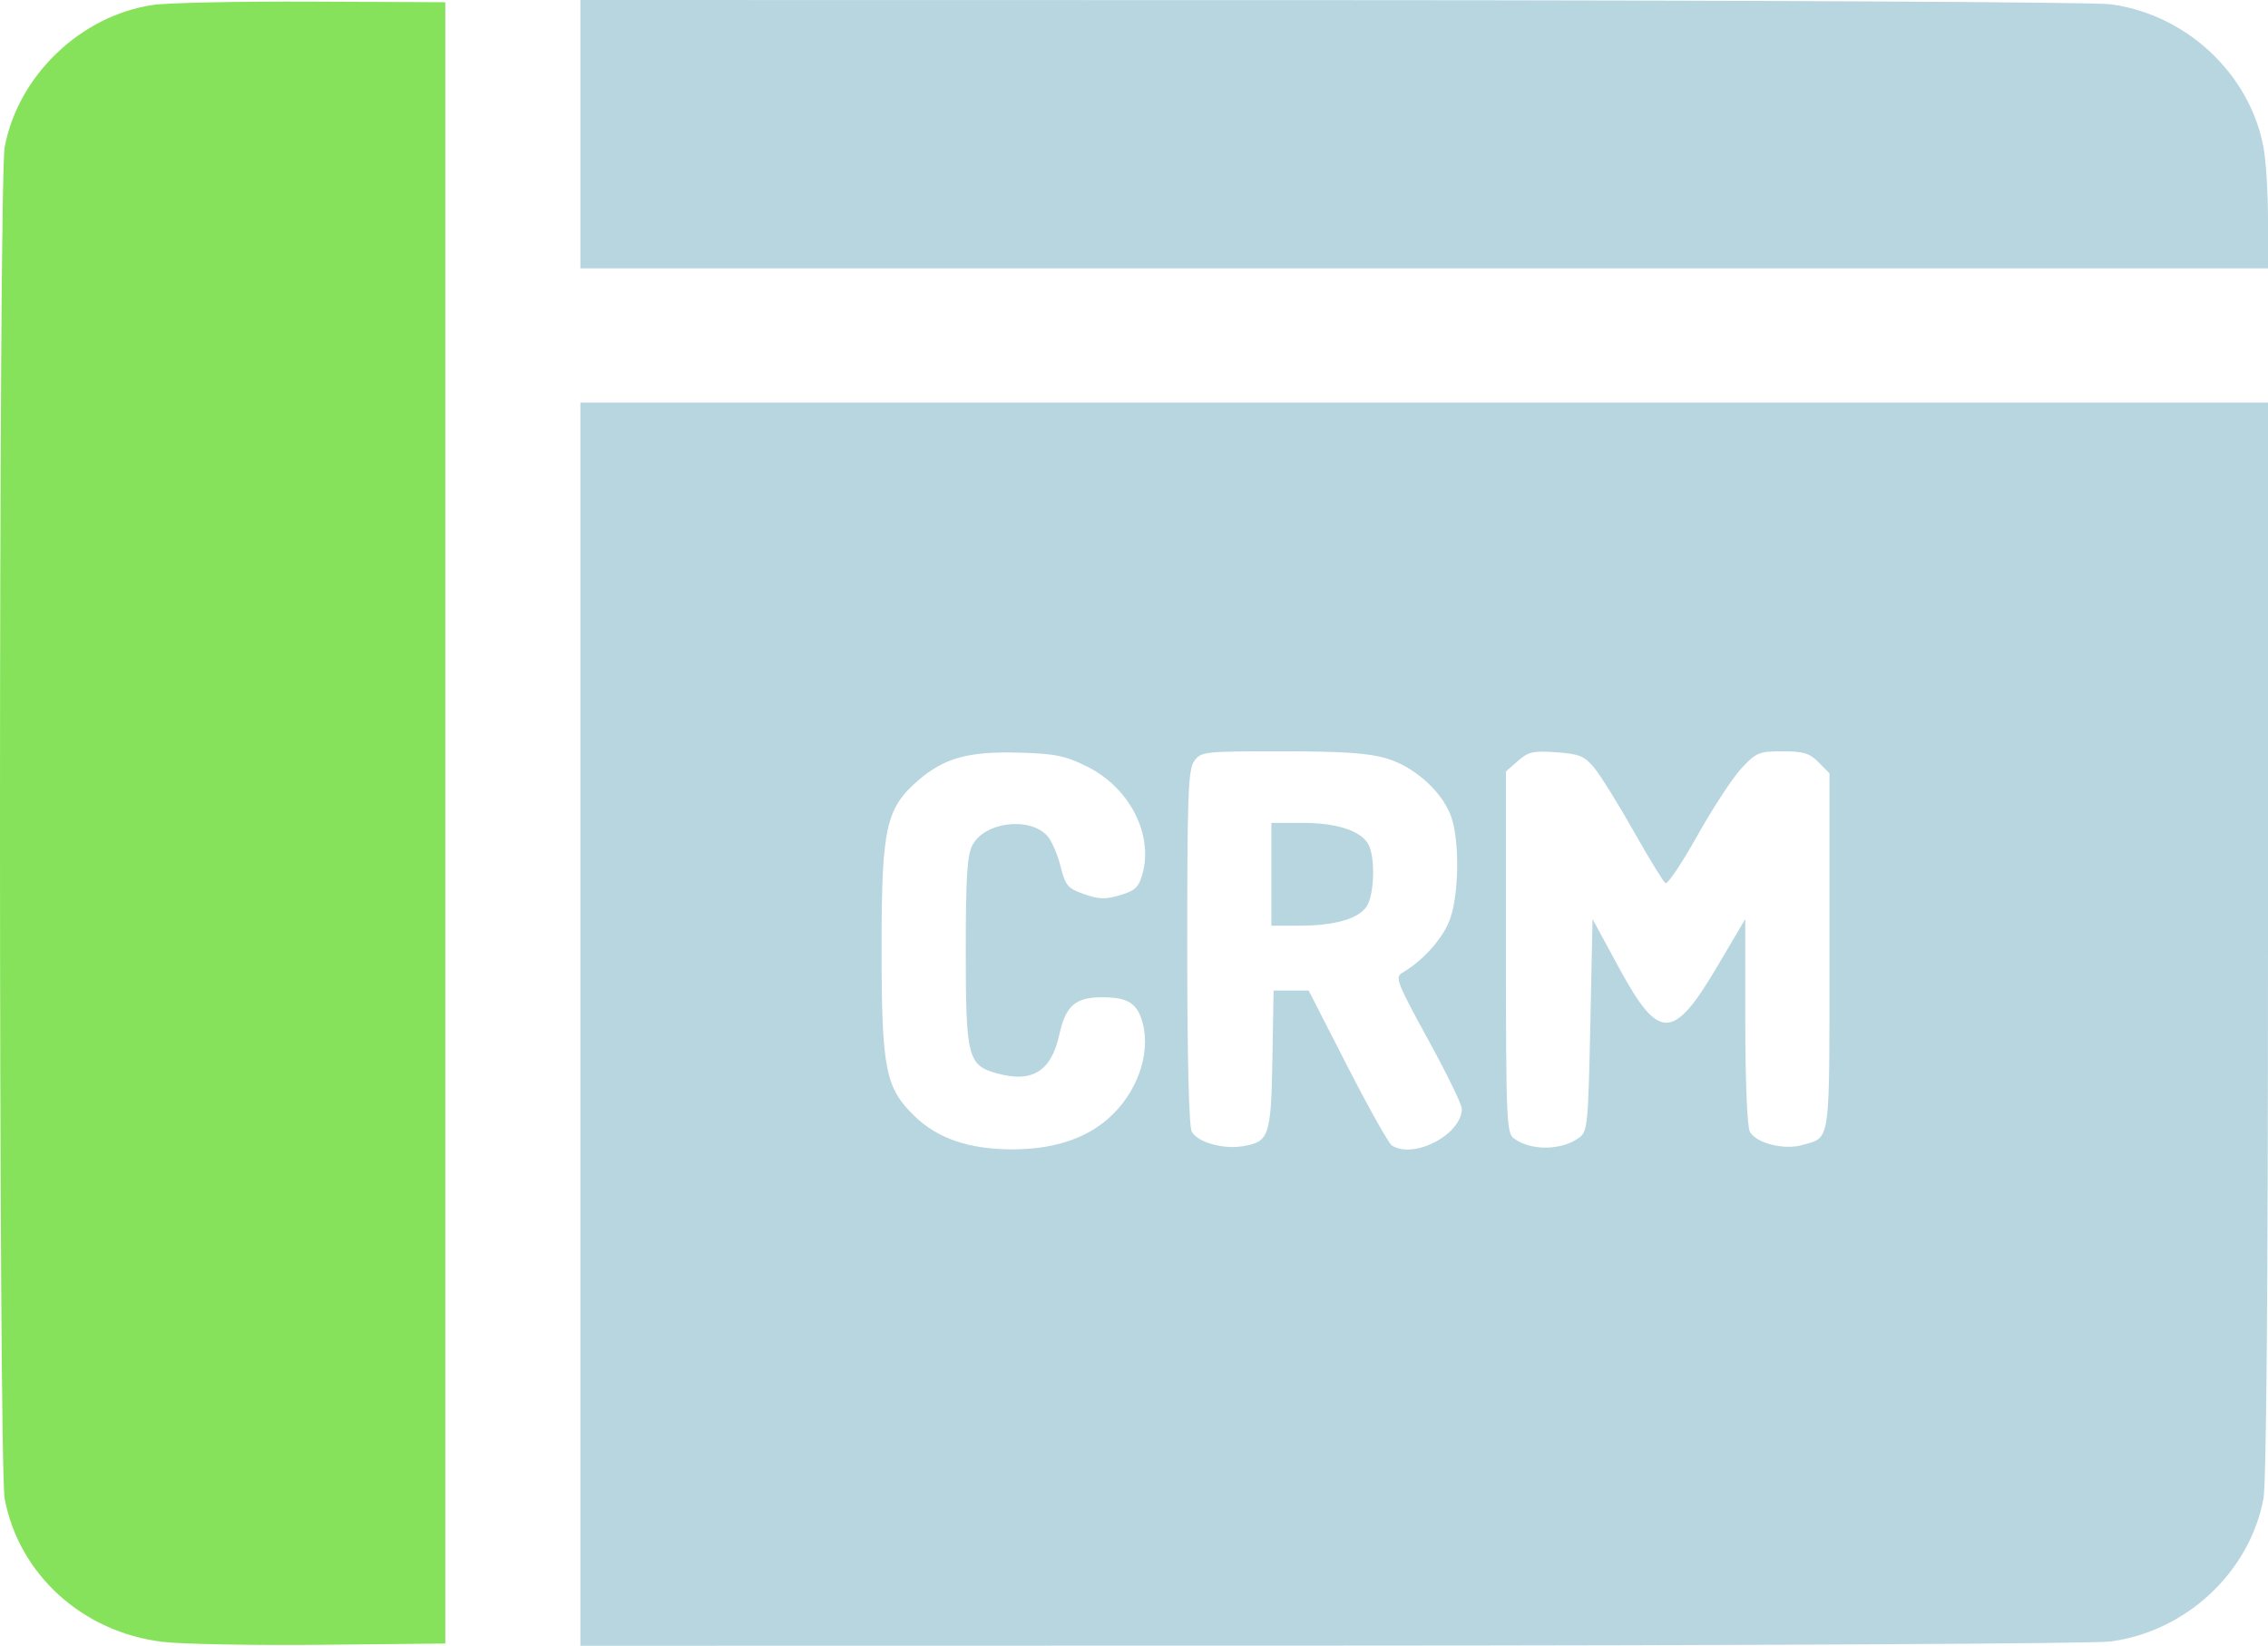
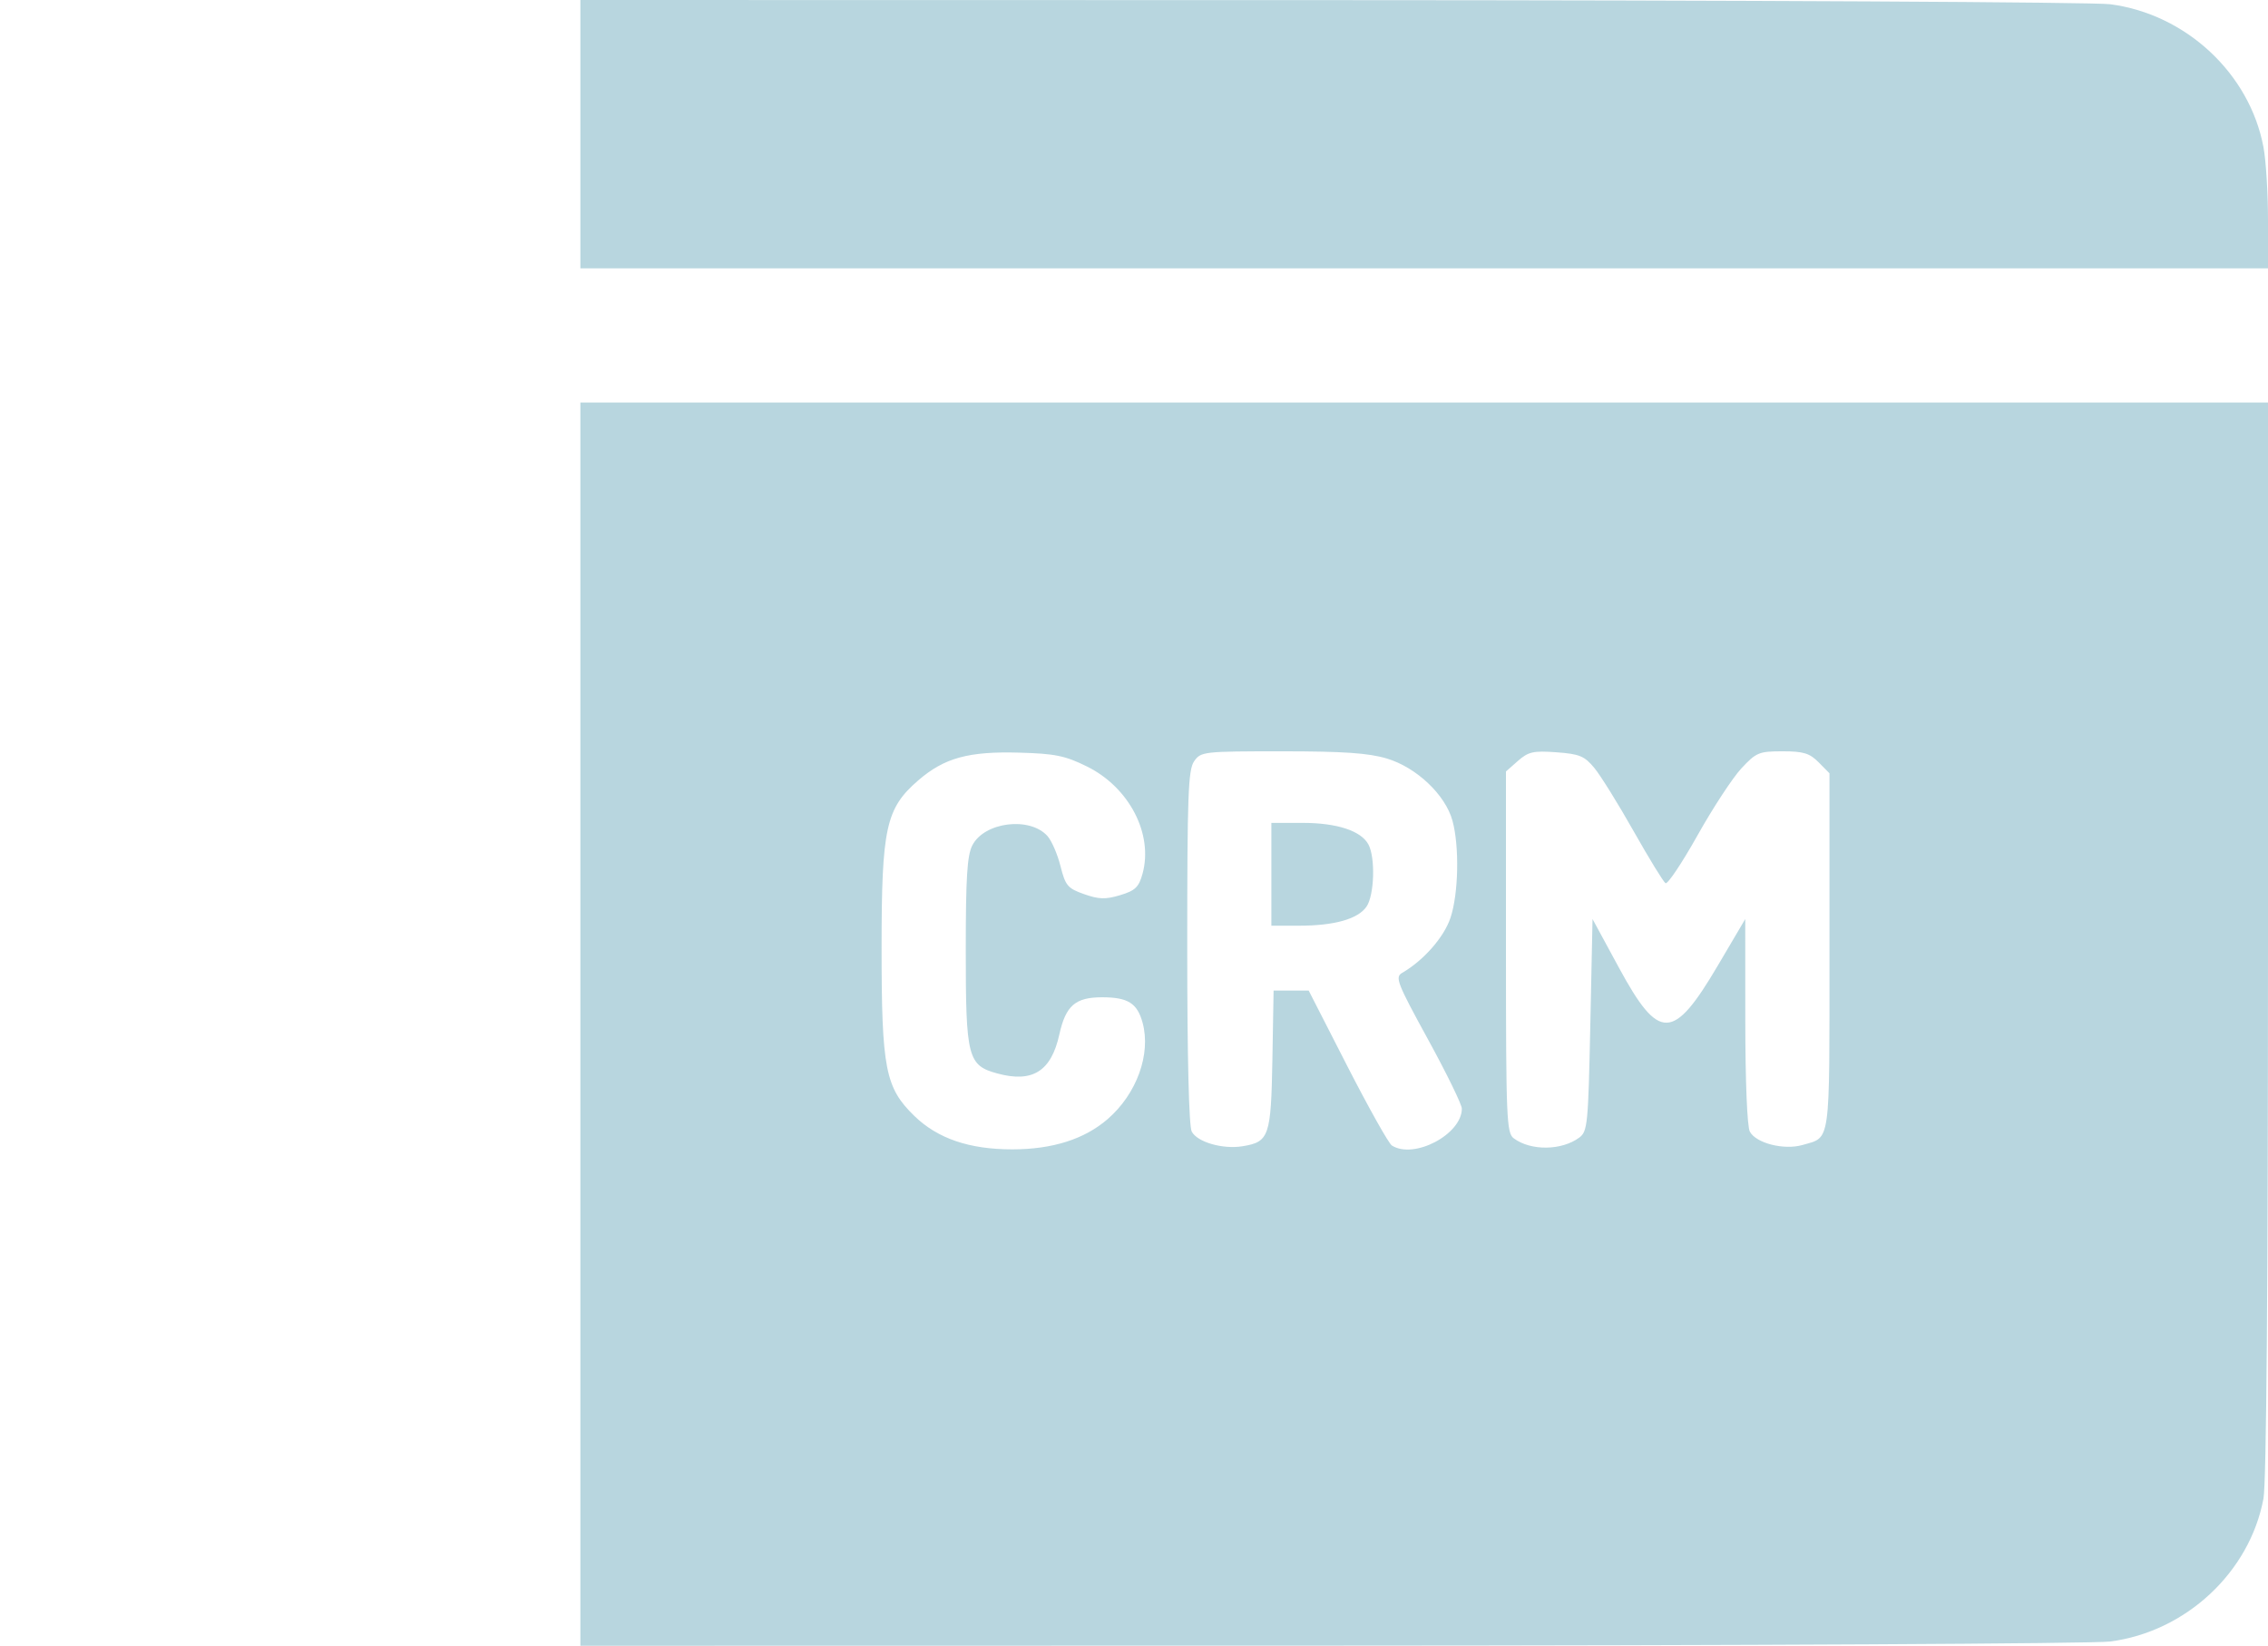
<svg xmlns="http://www.w3.org/2000/svg" width="51" height="37" viewBox="0 0 51 37" fill="none">
-   <path fill-rule="evenodd" clip-rule="evenodd" d="M3.44 0.111C1.813 0.351 0.407 1.699 0.105 3.308C-0.035 4.051 -0.035 32.949 0.105 33.692C0.425 35.397 1.857 36.695 3.655 36.912C4.084 36.964 5.691 36.993 7.224 36.978L10.013 36.95V18.5V0.05L7.025 0.037C5.382 0.029 3.768 0.063 3.44 0.111Z" fill="#85E25A" />
  <path fill-rule="evenodd" clip-rule="evenodd" d="M13.051 3.016V6.033H32.026H51V4.94C51 4.34 50.954 3.605 50.898 3.308C50.587 1.651 49.155 0.317 47.45 0.095C47.074 0.047 39.181 0.005 29.909 0.003L13.051 0V3.016ZM13.051 23.024V37L29.909 36.997C39.181 36.995 47.074 36.953 47.45 36.905C49.155 36.683 50.587 35.349 50.898 33.692C50.964 33.344 51 28.864 51 21.101V9.049H32.026H13.051V23.024ZM24.442 17.232C25.392 17.701 25.936 18.749 25.693 19.639C25.609 19.945 25.53 20.022 25.189 20.125C24.86 20.224 24.711 20.22 24.377 20.102C24.008 19.972 23.958 19.912 23.847 19.472C23.78 19.205 23.648 18.901 23.554 18.796C23.156 18.352 22.134 18.479 21.864 19.006C21.748 19.233 21.717 19.732 21.717 21.366C21.717 23.777 21.762 23.953 22.428 24.134C23.218 24.349 23.638 24.085 23.821 23.258C23.965 22.608 24.18 22.421 24.783 22.421C25.363 22.421 25.573 22.553 25.693 22.992C25.886 23.699 25.561 24.595 24.906 25.161C24.384 25.612 23.665 25.84 22.763 25.84C21.794 25.84 21.084 25.597 20.56 25.088C19.907 24.453 19.824 24.03 19.824 21.301C19.824 18.61 19.92 18.174 20.649 17.544C21.234 17.039 21.778 16.889 22.915 16.921C23.724 16.943 23.95 16.989 24.442 17.232ZM31.185 17.053C31.852 17.253 32.501 17.867 32.661 18.45C32.82 19.029 32.798 20.099 32.615 20.639C32.469 21.072 32.01 21.595 31.53 21.872C31.365 21.968 31.414 22.094 32.111 23.367C32.53 24.131 32.872 24.832 32.872 24.924C32.872 25.503 31.794 26.071 31.298 25.753C31.227 25.708 30.777 24.905 30.298 23.971L29.428 22.27H29.034H28.639L28.612 23.824C28.581 25.55 28.539 25.672 27.942 25.77C27.495 25.843 26.924 25.678 26.798 25.44C26.735 25.321 26.697 23.77 26.697 21.294C26.697 17.876 26.718 17.308 26.852 17.115C27.003 16.898 27.059 16.891 28.826 16.891C30.208 16.891 30.774 16.93 31.185 17.053ZM35.853 17.267C35.994 17.438 36.392 18.078 36.737 18.69C37.083 19.302 37.404 19.826 37.452 19.856C37.499 19.886 37.822 19.404 38.169 18.785C38.515 18.167 38.96 17.488 39.157 17.276C39.491 16.917 39.553 16.891 40.083 16.891C40.553 16.891 40.693 16.934 40.895 17.138L41.139 17.385V21.399C41.139 25.793 41.172 25.556 40.532 25.742C40.116 25.862 39.487 25.702 39.348 25.441C39.288 25.327 39.247 24.317 39.246 22.956L39.245 20.662L38.624 21.715C37.625 23.407 37.305 23.414 36.408 21.762L35.811 20.662L35.761 23.046C35.714 25.282 35.699 25.438 35.512 25.576C35.116 25.869 34.424 25.877 34.041 25.593C33.878 25.473 33.865 25.168 33.864 21.403L33.864 17.344L34.133 17.107C34.367 16.901 34.48 16.875 34.999 16.913C35.518 16.951 35.63 16.997 35.853 17.267ZM28.589 19.656V20.812L29.212 20.812C30.007 20.811 30.535 20.662 30.728 20.384C30.904 20.13 30.931 19.287 30.773 18.988C30.609 18.679 30.066 18.5 29.29 18.5H28.589V19.656Z" fill="#B8D6DF" />
</svg>